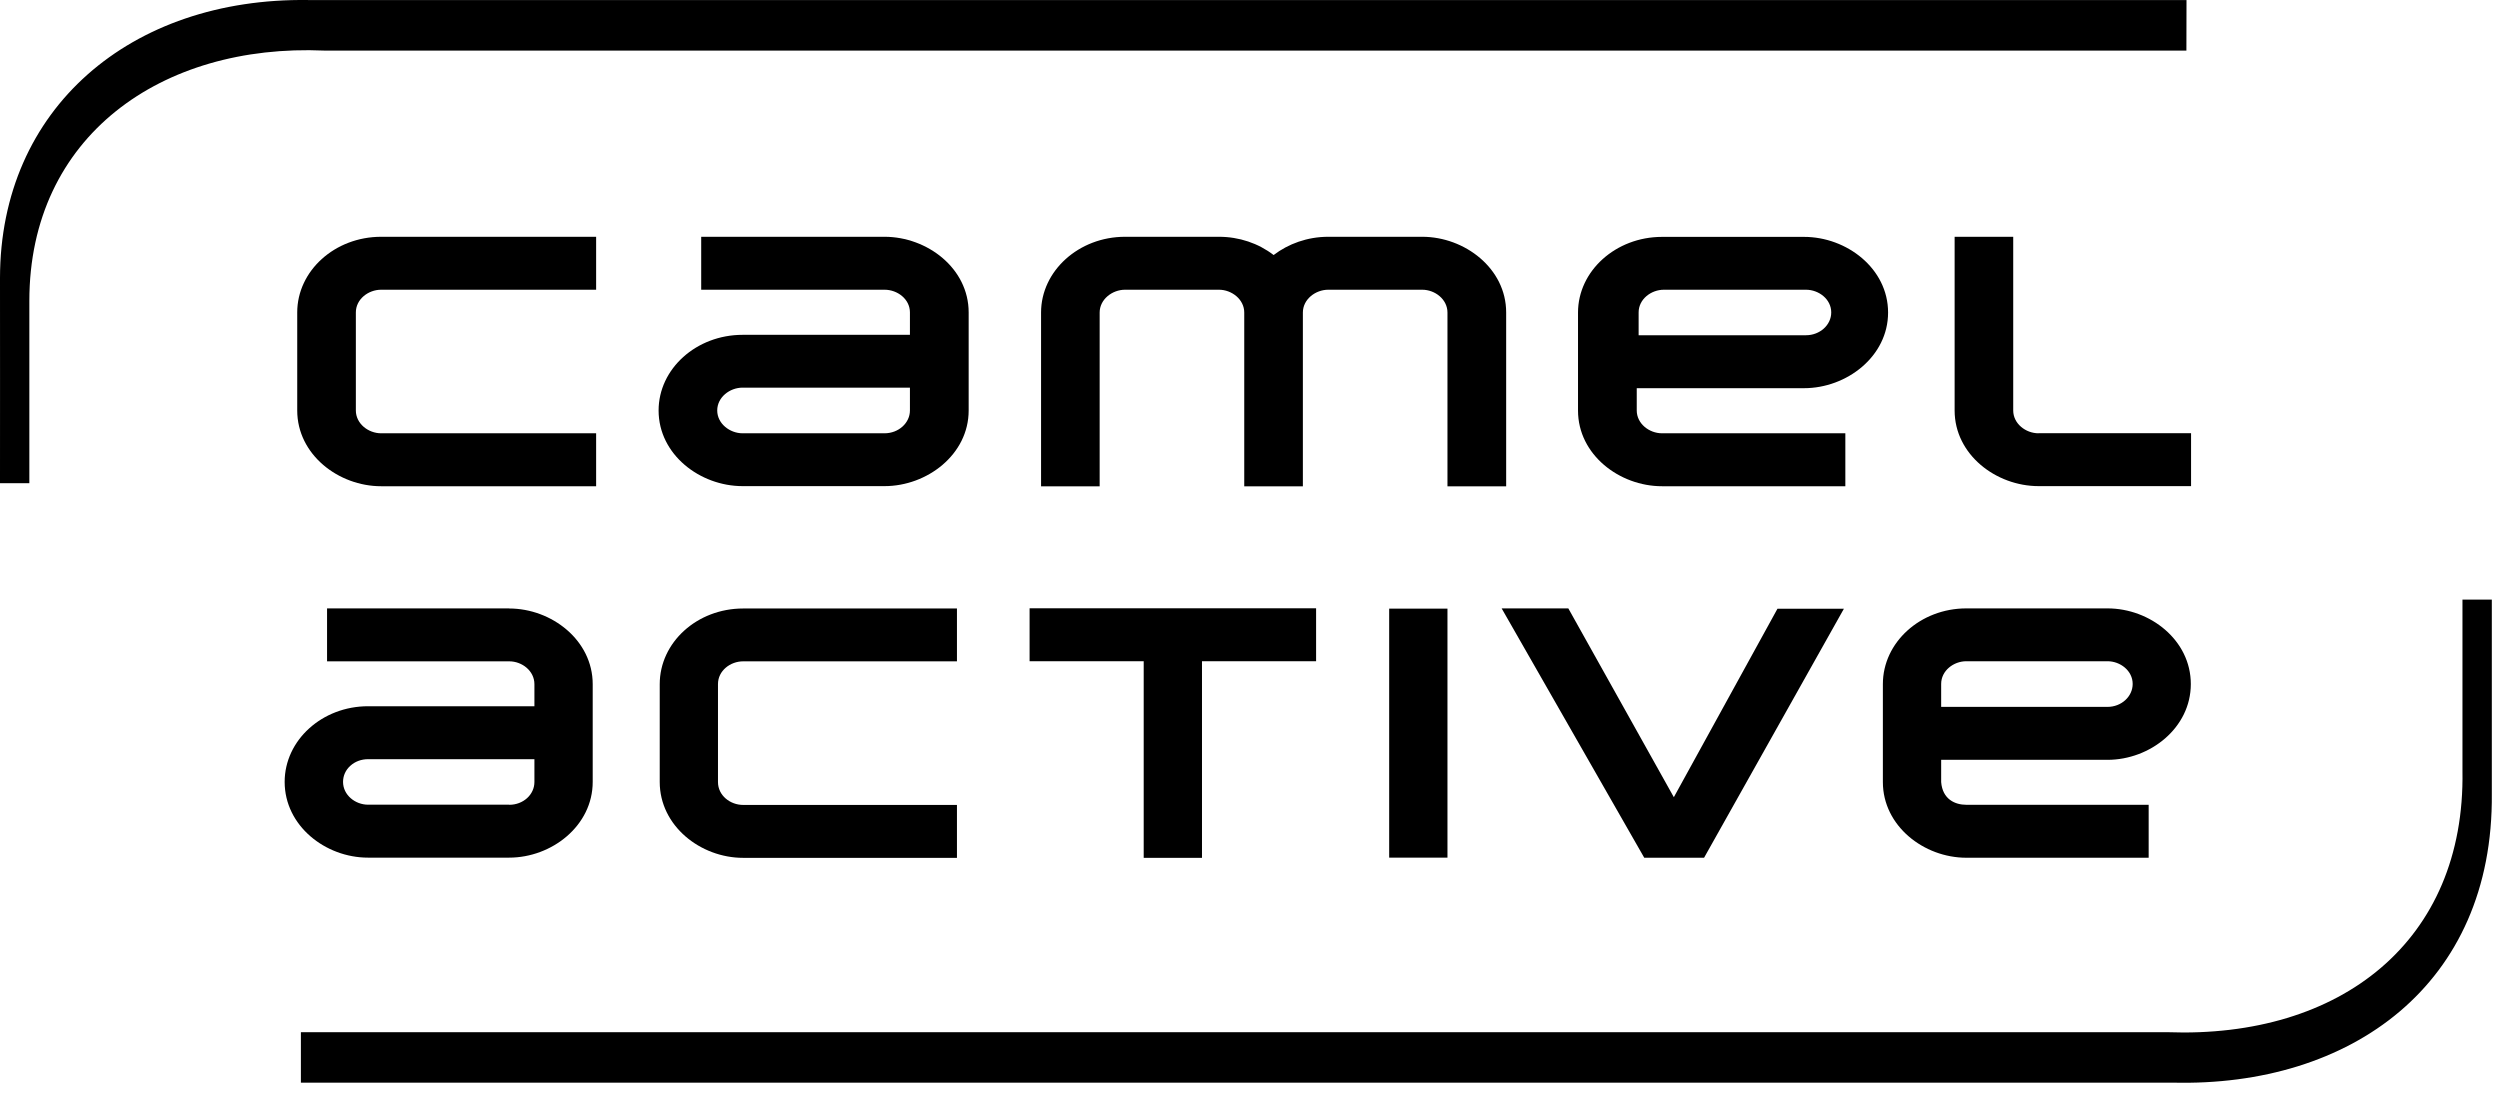
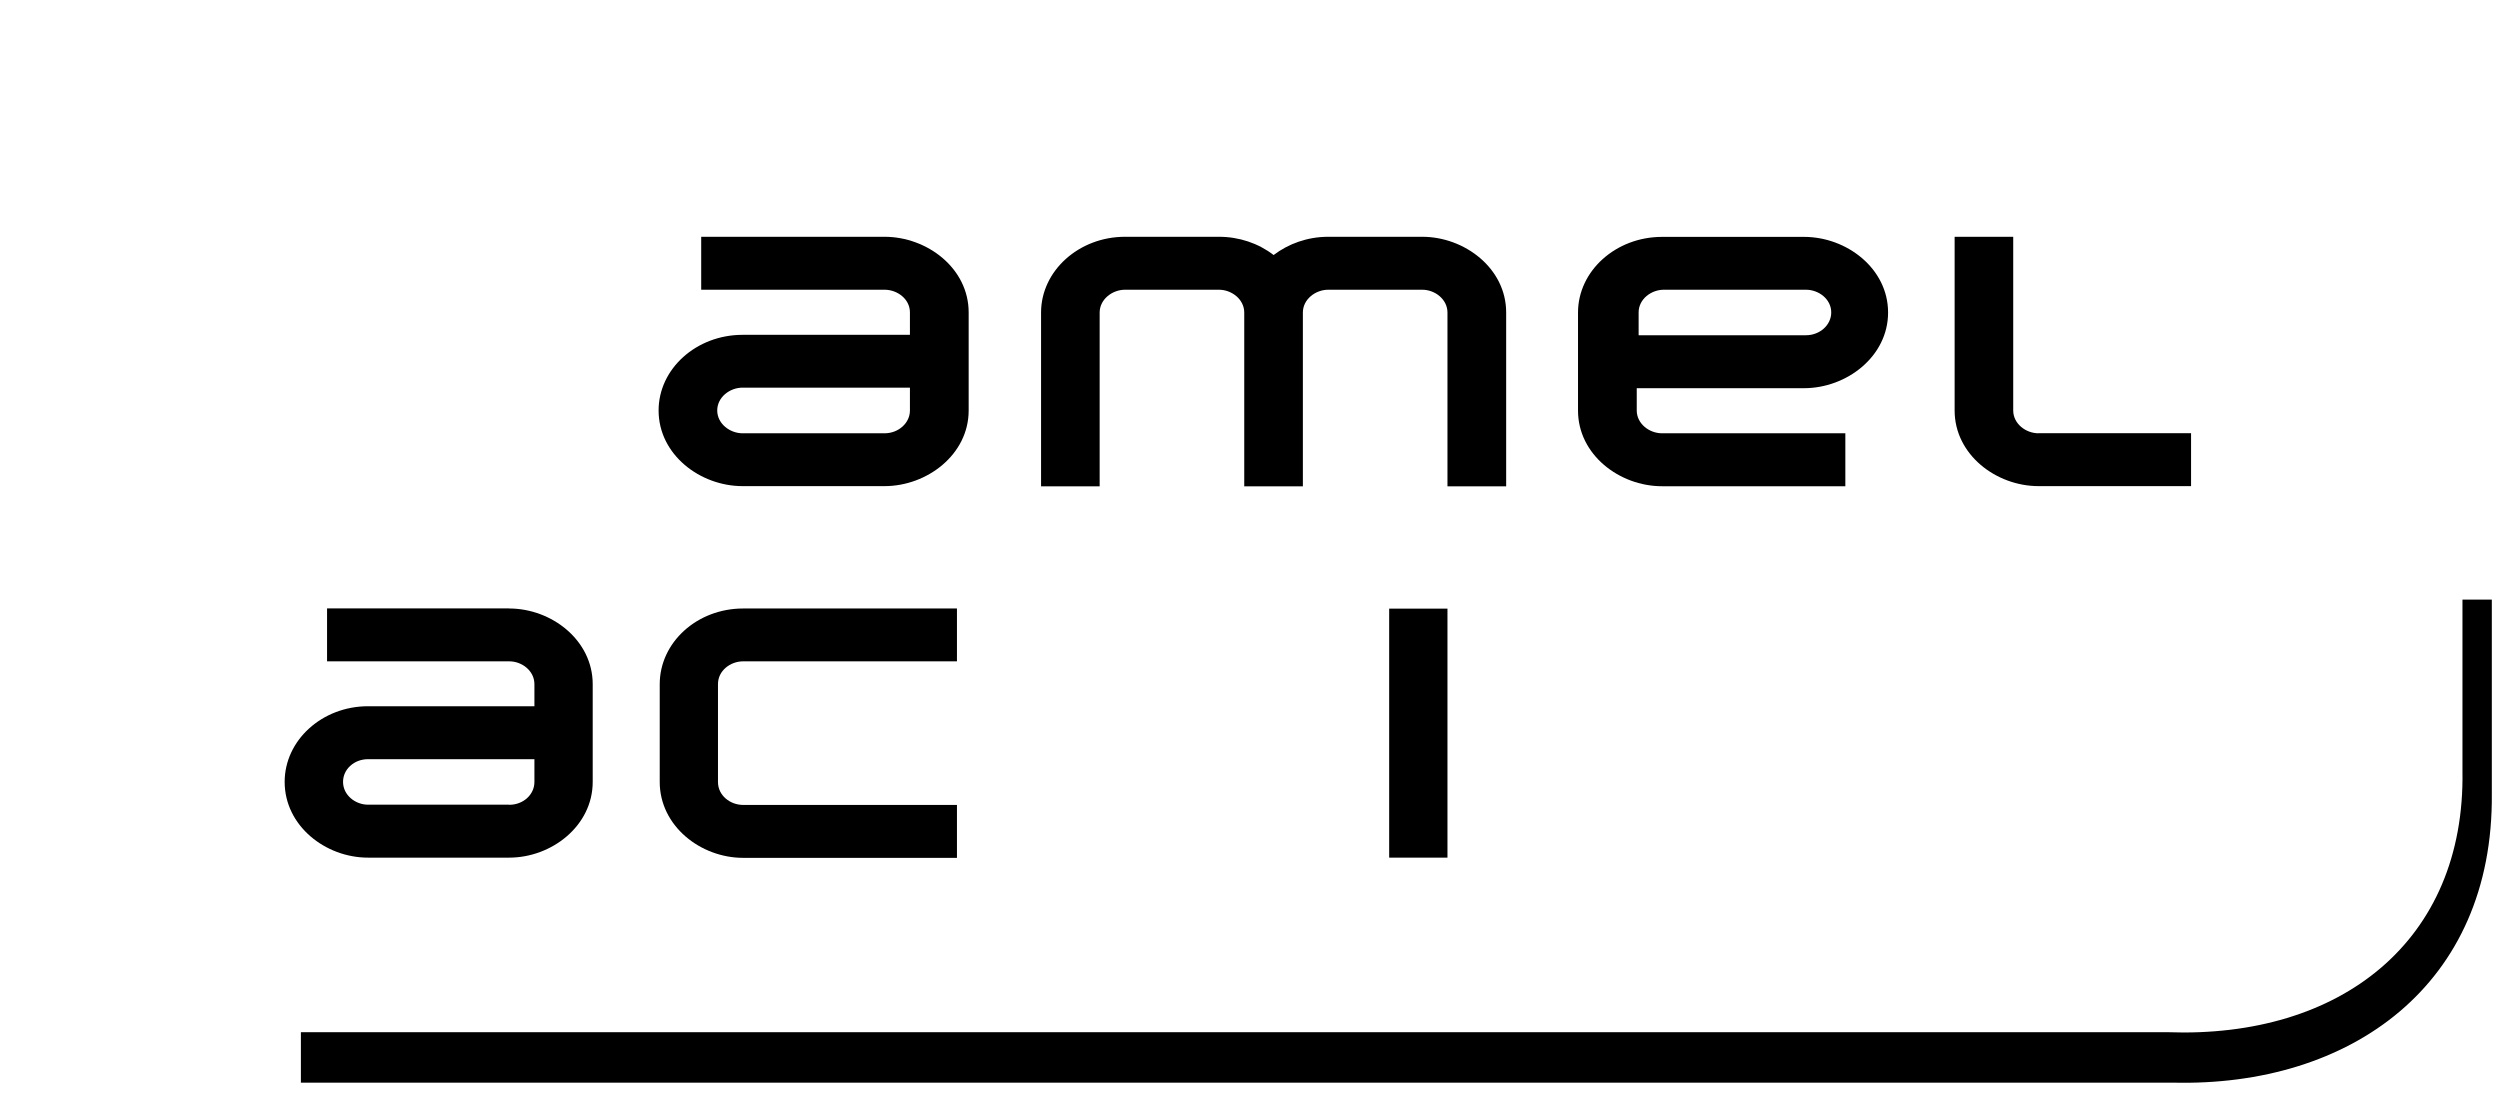
<svg xmlns="http://www.w3.org/2000/svg" width="73" height="32" viewBox="0 0 73 32" fill="none">
-   <path d="M63.846 0.001H9.002C3.815 -0.073 0 3.168 0 8.126C0 8.406 0.003 13.658 0 14.109H0.857C0.857 13.271 0.857 9.561 0.857 8.787C0.857 3.978 4.716 1.267 9.472 1.477H63.843L63.846 0.001Z" fill="black" />
  <path d="M8.786 31.613H63.44C68.633 31.744 72.814 28.763 72.761 23.174C72.761 22.898 72.761 17.956 72.761 17.508H71.904C71.904 18.346 71.904 21.739 71.904 22.514C71.987 27.477 68.35 30.329 63.286 30.14H8.786V31.613Z" fill="black" />
  <path d="M48.586 8.46H52.734C53.108 8.46 53.472 8.735 53.472 9.123C53.472 9.491 53.14 9.789 52.734 9.789H47.848V9.123C47.848 8.736 48.212 8.46 48.586 8.46ZM47.793 11.986V11.335H52.679C53.921 11.335 55.132 10.411 55.132 9.126C55.132 7.839 53.923 6.917 52.679 6.917H48.531C47.181 6.917 46.078 7.911 46.078 9.126V11.989C46.078 13.276 47.287 14.198 48.531 14.198H53.884V12.652H48.531C48.157 12.652 47.793 12.371 47.793 11.986Z" fill="black" />
  <path d="M25.829 12.652H21.684C21.312 12.652 20.943 12.371 20.943 11.986C20.943 11.598 21.31 11.319 21.684 11.319H26.57V11.986C26.57 12.351 26.238 12.652 25.829 12.652ZM25.829 6.914H20.475V8.46H25.829C26.205 8.46 26.57 8.733 26.57 9.123V9.777H21.684C20.334 9.777 19.231 10.767 19.231 11.986C19.231 13.273 20.439 14.195 21.684 14.195H25.829C27.071 14.195 28.285 13.272 28.285 11.986V9.123C28.285 7.833 27.073 6.914 25.829 6.914Z" fill="black" />
-   <path d="M11.129 14.198H17.407V12.652H11.129C10.755 12.652 10.391 12.371 10.391 11.986V9.123C10.391 8.736 10.755 8.46 11.129 8.46H17.407V6.914H11.129C9.778 6.914 8.679 7.907 8.679 9.123V11.986C8.679 13.271 9.883 14.198 11.129 14.198Z" fill="black" />
  <path d="M43.98 9.123C43.98 7.837 42.77 6.914 41.528 6.914H38.785C38.176 6.914 37.618 7.12 37.19 7.447C36.745 7.104 36.184 6.914 35.594 6.914H32.851C31.501 6.914 30.399 7.911 30.399 9.126V14.201H32.11V9.126C32.11 8.74 32.479 8.46 32.851 8.46H35.594C35.967 8.46 36.332 8.742 36.332 9.126V14.201H38.044V9.126C38.044 8.739 38.412 8.46 38.785 8.46H41.528C41.902 8.46 42.266 8.74 42.266 9.126V14.201H43.98V9.123Z" fill="black" />
  <path d="M59.525 12.652C59.151 12.652 58.786 12.371 58.786 11.986V6.914H57.075V11.986C57.075 13.273 58.283 14.195 59.528 14.195H63.979V12.649H59.528L59.525 12.652Z" fill="black" />
  <path d="M14.871 23.497H10.748C10.373 23.497 10.017 23.216 10.017 22.831C10.017 22.653 10.091 22.485 10.23 22.361C10.368 22.234 10.555 22.168 10.748 22.168H15.605V22.834C15.605 23.205 15.277 23.5 14.871 23.5M14.871 17.765H9.55V19.311H14.871C15.245 19.311 15.605 19.591 15.605 19.978V20.622H10.748C9.405 20.622 8.312 21.615 8.312 22.831C8.312 24.112 9.5 25.043 10.745 25.043H14.867C16.112 25.043 17.307 24.112 17.307 22.831V19.978C17.307 18.696 16.11 17.768 14.867 17.768" fill="black" />
  <path d="M19.264 19.971V22.834C19.264 24.115 20.454 25.049 21.7 25.049H27.943V23.504H21.7C21.321 23.504 20.965 23.227 20.965 22.837V19.974C20.965 19.586 21.324 19.311 21.7 19.311H27.943V17.768H21.7C20.353 17.768 19.264 18.759 19.264 19.978" fill="black" />
-   <path d="M30.064 19.308H33.396V25.049H35.098V19.308H38.43V17.762H30.064V19.308Z" fill="black" />
  <path d="M42.266 17.772H40.564V25.043H42.266V17.772Z" fill="black" />
-   <path d="M51.902 17.775L48.876 23.278L45.795 17.765H43.848L48.012 25.046H49.759L53.842 17.775H51.902Z" fill="black" />
-   <path fill-rule="evenodd" clip-rule="evenodd" d="M56.682 22.837V22.187H61.539C62.783 22.187 63.972 21.254 63.972 19.974C63.972 18.692 62.783 17.765 61.539 17.765H57.417C56.076 17.765 54.98 18.756 54.98 19.974V22.837C54.98 24.116 56.175 25.046 57.417 25.046H62.741V23.5H57.417C57.084 23.5 56.722 23.337 56.682 22.837ZM61.539 19.308H57.417C57.043 19.308 56.682 19.585 56.682 19.971V20.641H61.539C61.945 20.641 62.274 20.339 62.274 19.971C62.274 19.585 61.913 19.308 61.539 19.308Z" fill="black" />
</svg>